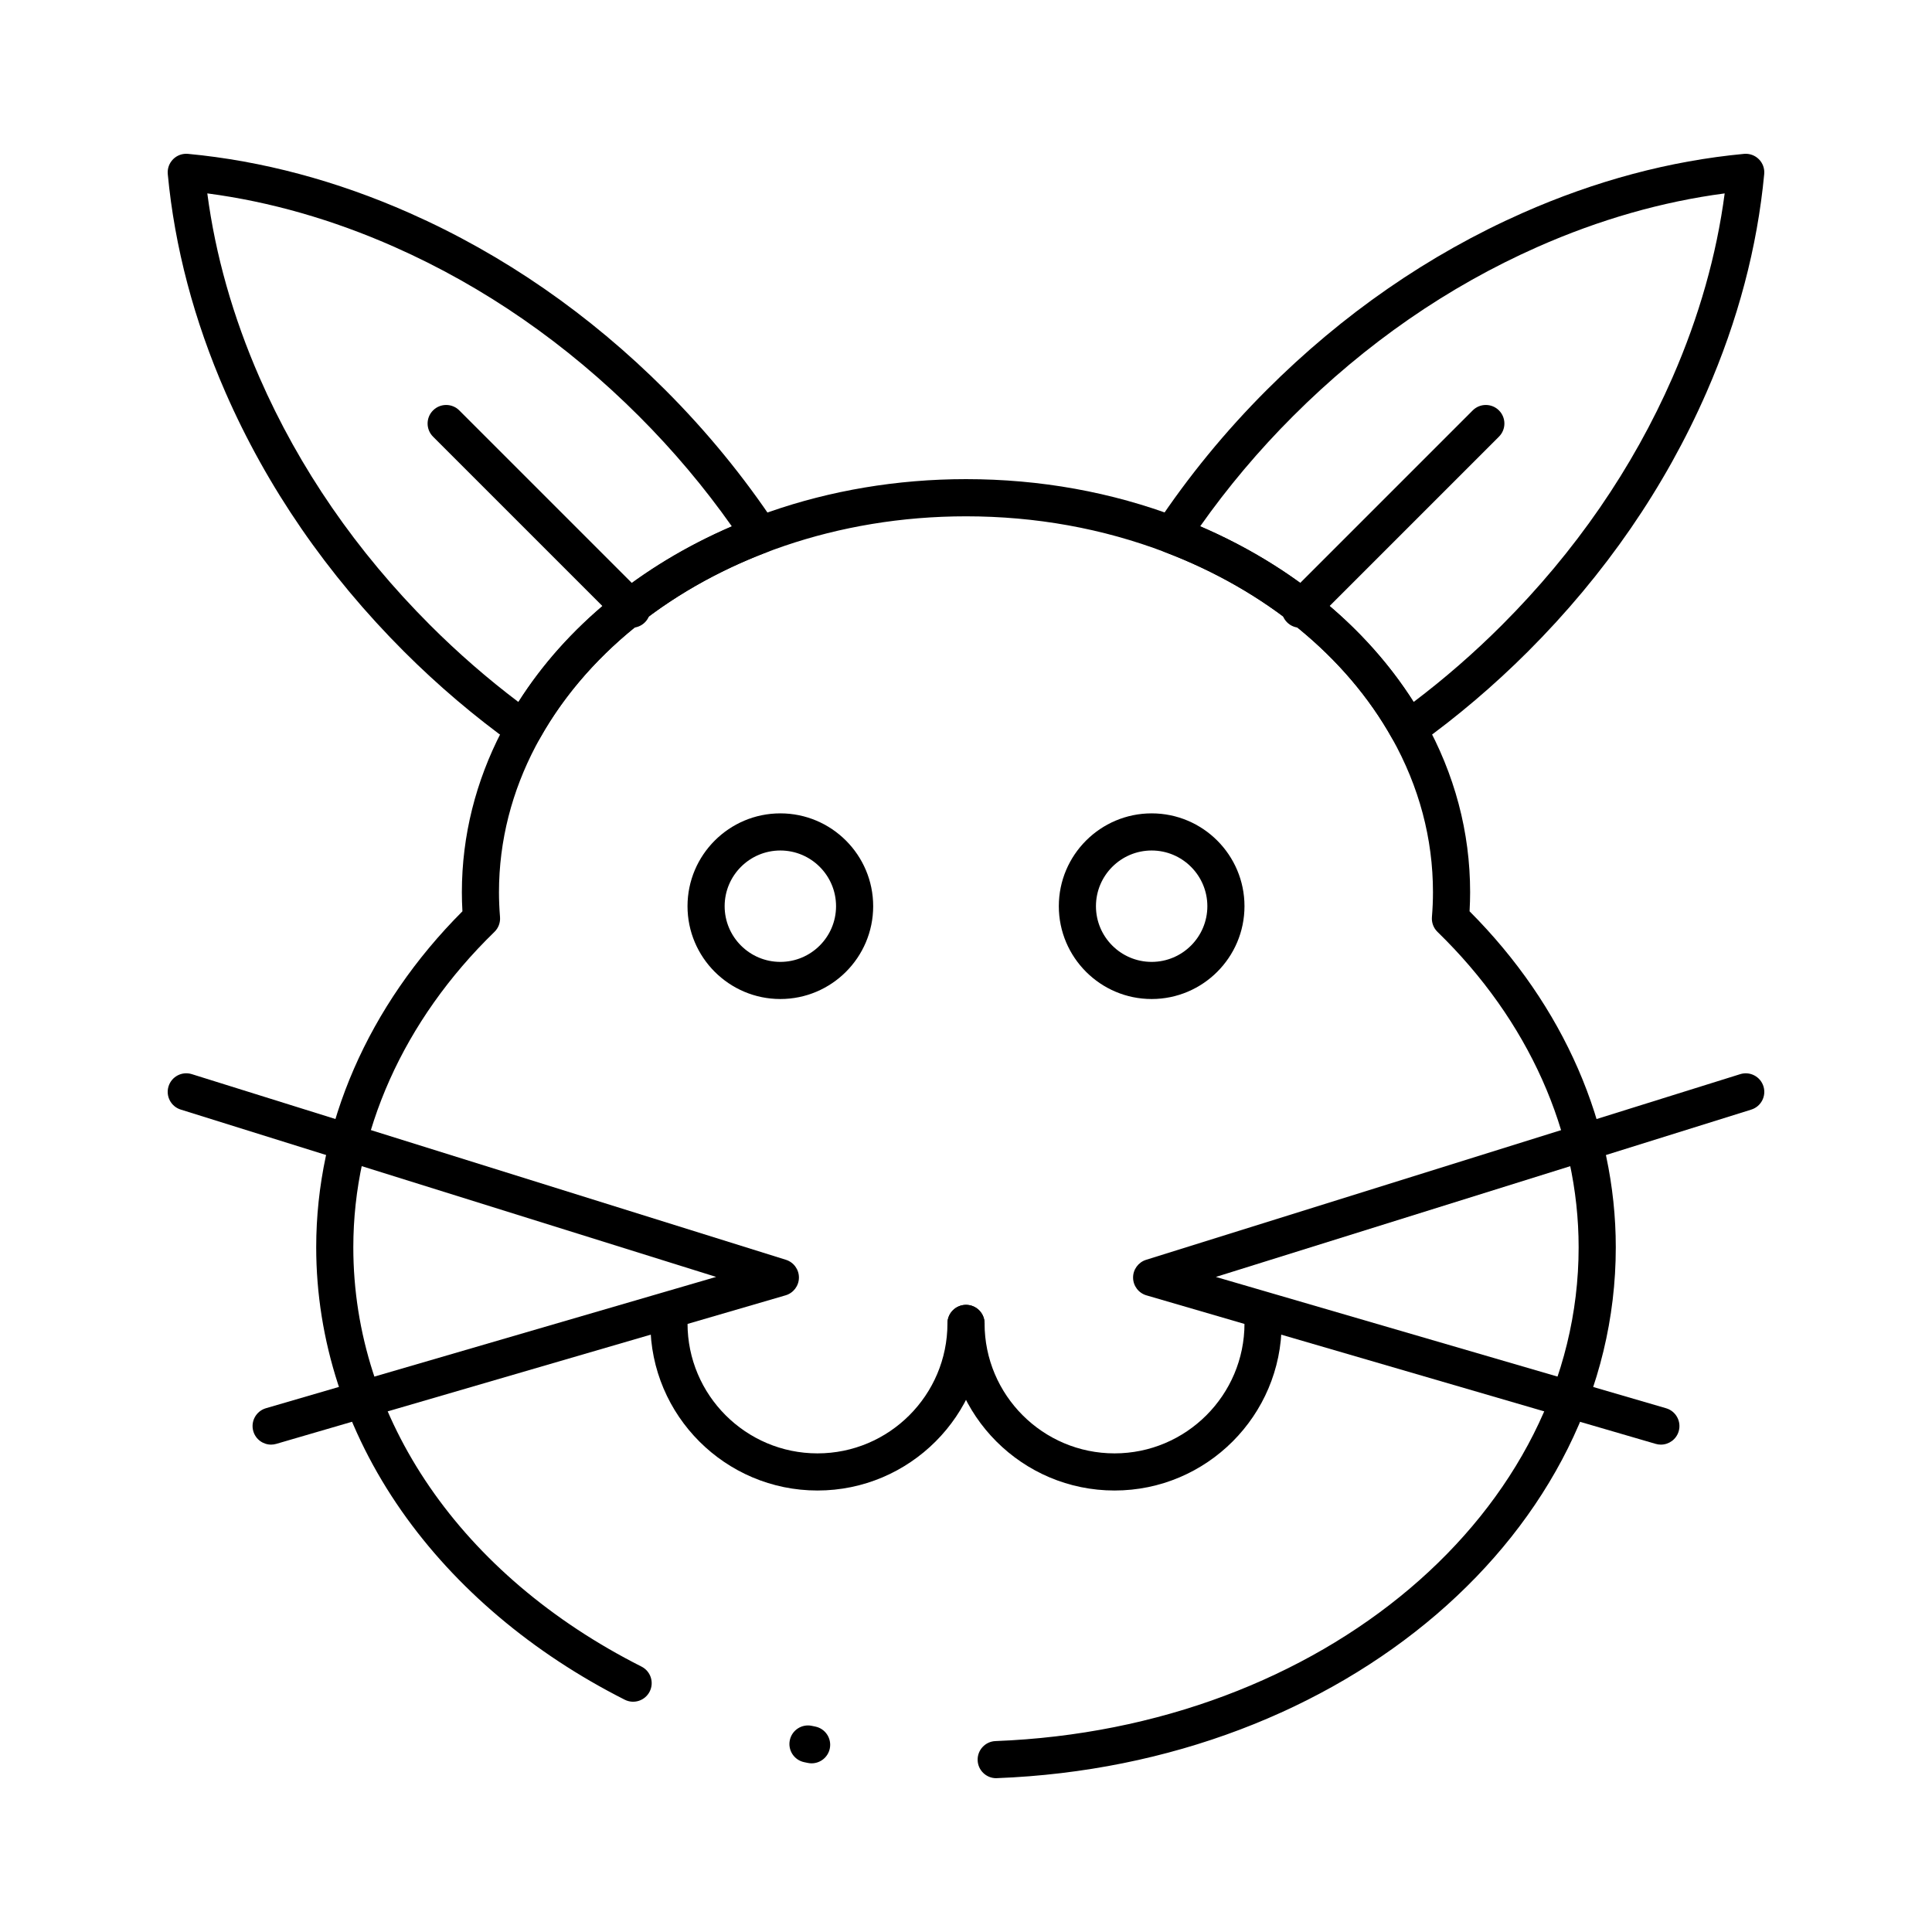
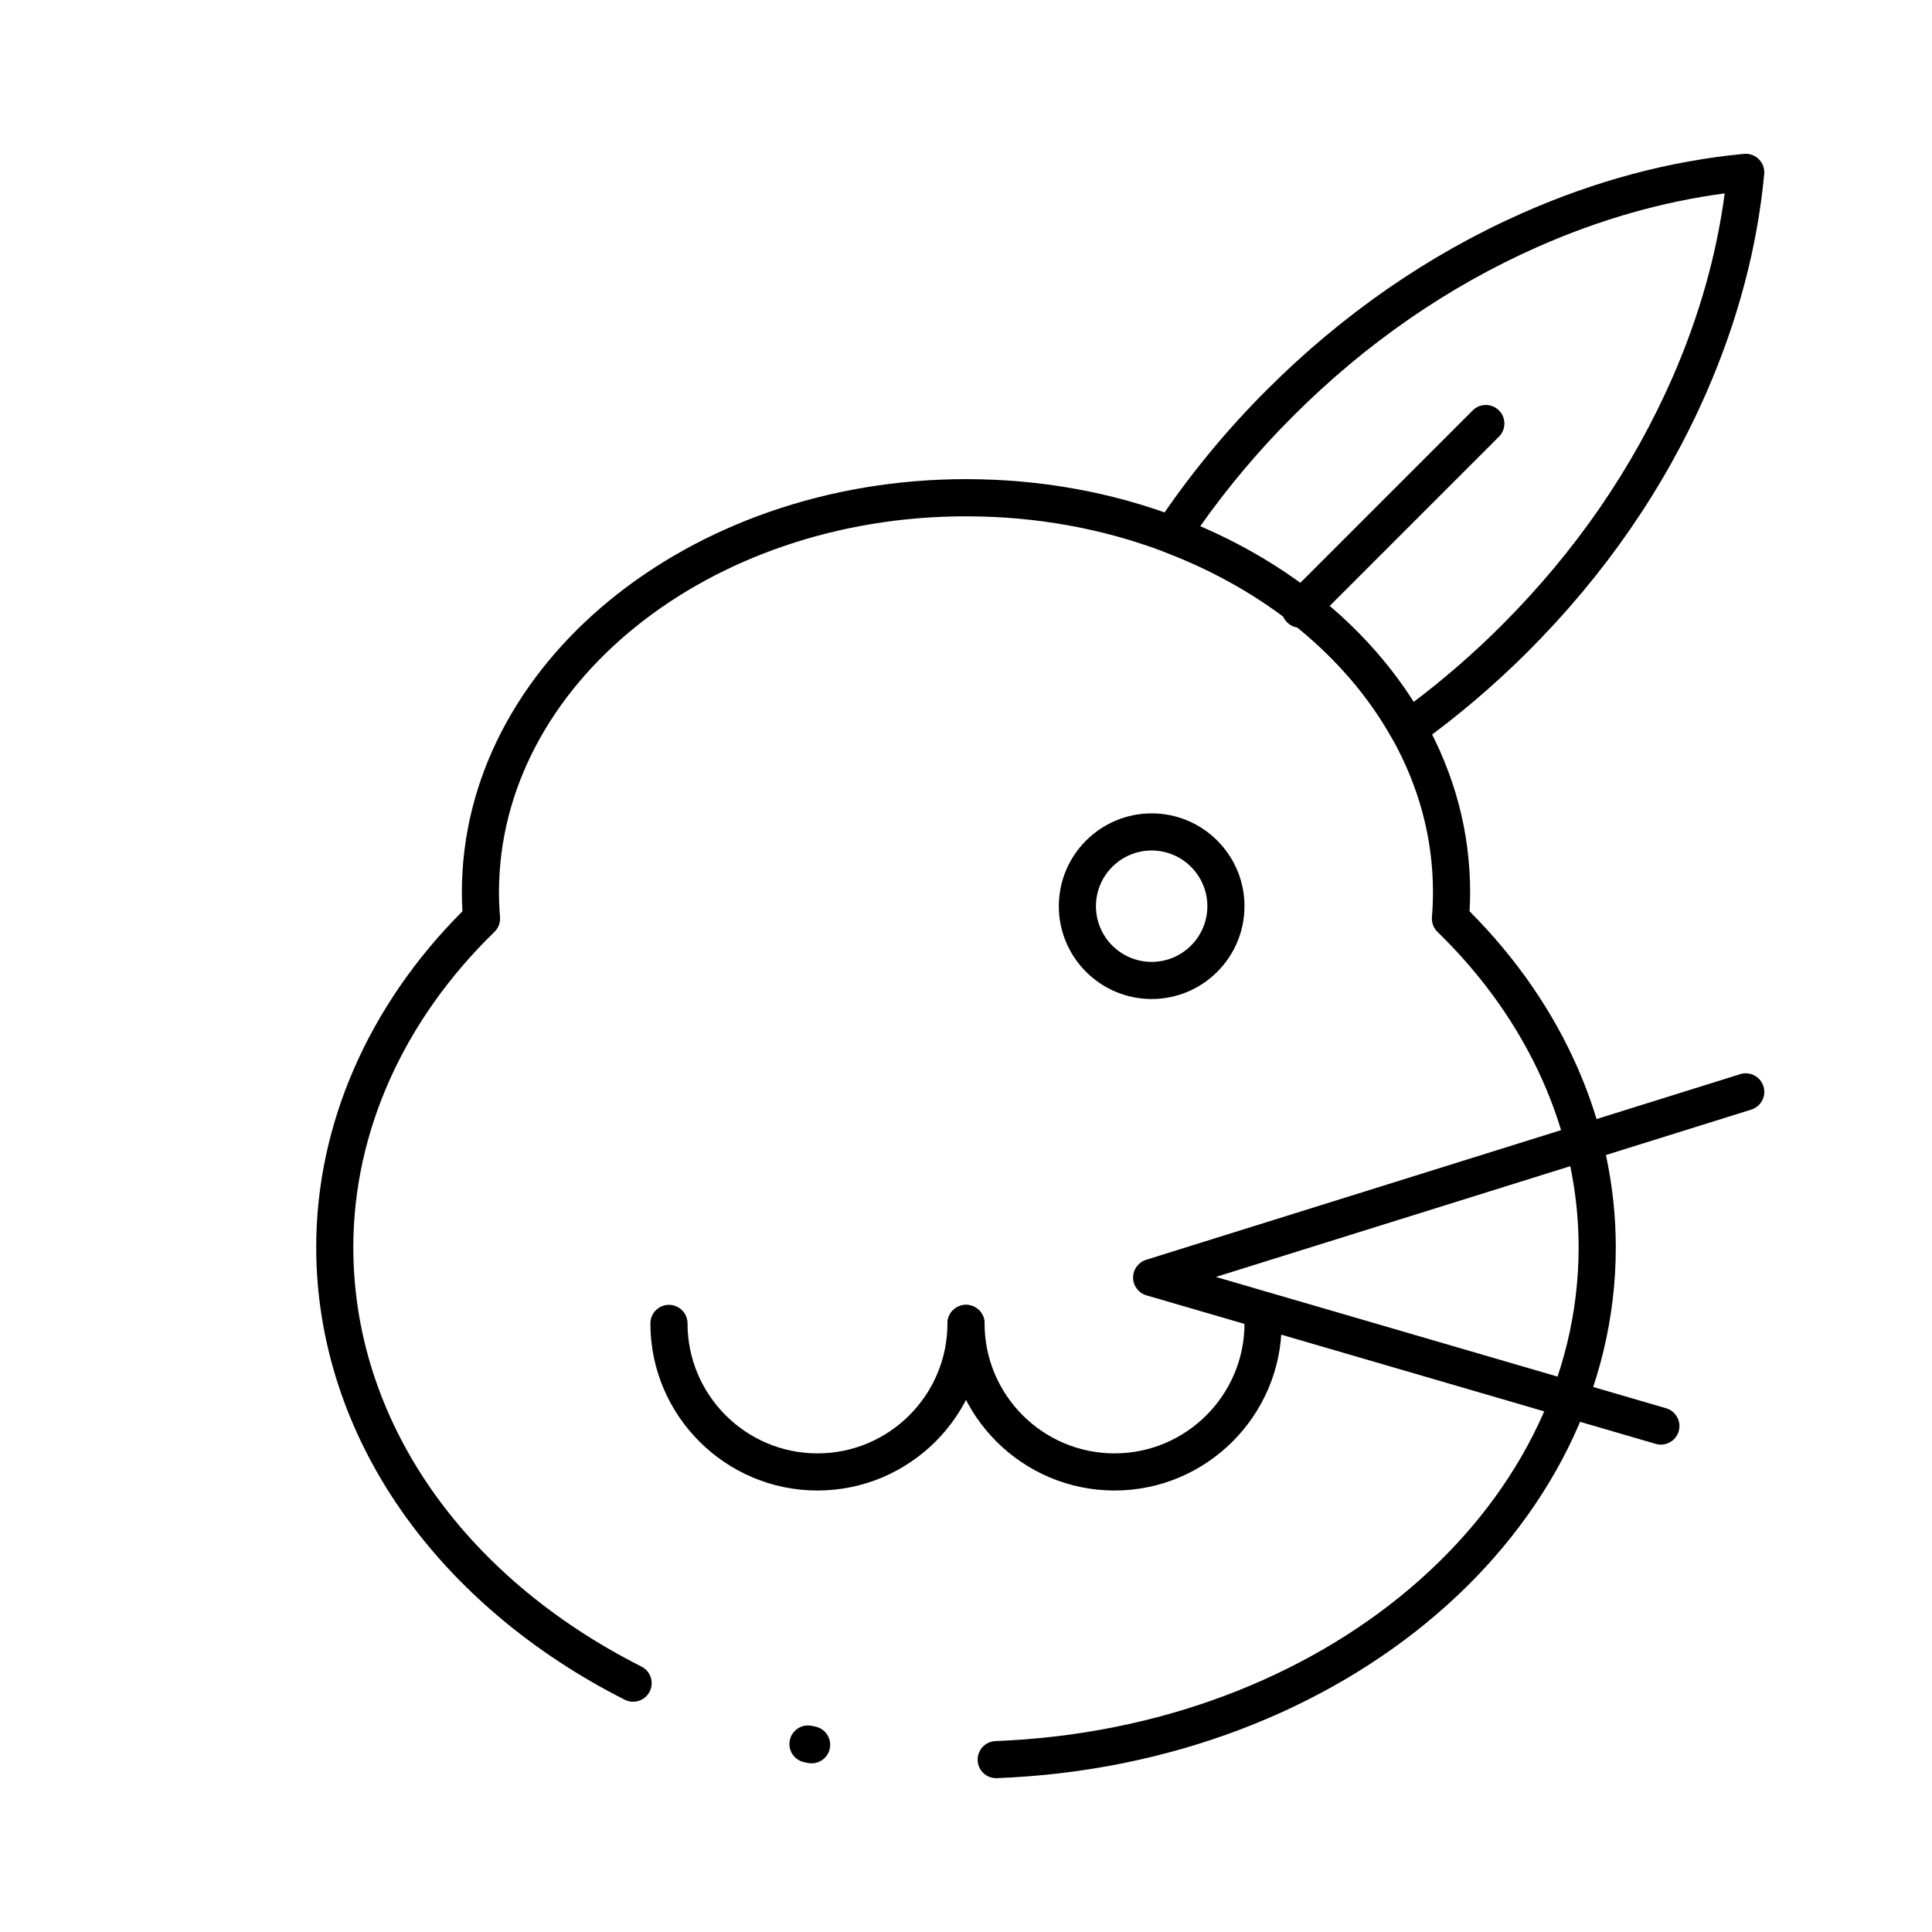
<svg xmlns="http://www.w3.org/2000/svg" fill="#000000" width="800px" height="800px" version="1.1" viewBox="144 144 512 512">
  <g>
    <path d="m517.18 342.13c-0.355 0-0.715-0.039-1.07-0.117-1.367-0.305-2.539-1.176-3.223-2.398-12.109-21.621-33.449-39.117-60.094-49.266-1.398-0.531-2.477-1.672-2.934-3.094-0.457-1.426-0.242-2.981 0.586-4.223 8.445-12.719 18.281-24.723 29.238-35.676 20.113-20.113 42.926-35.895 67.793-46.906 19.324-8.555 39.074-13.828 58.703-15.672 1.457-0.137 2.902 0.383 3.938 1.418 1.039 1.035 1.559 2.481 1.418 3.941-1.82 19.328-6.961 38.785-15.289 57.832-11.016 25.199-26.93 48.305-47.293 68.664-8.988 8.988-18.715 17.254-28.91 24.574-0.836 0.602-1.844 0.922-2.863 0.922zm-55.125-58.645c24.211 10.41 43.98 26.68 56.57 46.547 8.195-6.195 16.043-13.027 23.375-20.359 19.492-19.492 34.707-41.578 45.234-65.648 7.035-16.094 11.676-32.473 13.824-48.77-16.582 2.184-33.238 6.949-49.602 14.191-23.754 10.516-45.562 25.609-64.816 44.867-9.051 9.047-17.301 18.84-24.586 29.172z" />
-     <path d="m282.82 342.13c-1.02 0-2.027-0.316-2.871-0.922-10.195-7.32-19.922-15.586-28.91-24.574-20.363-20.363-36.273-43.465-47.293-68.664-8.324-19.047-13.469-38.504-15.285-57.836-0.137-1.461 0.383-2.902 1.418-3.941 1.035-1.039 2.481-1.555 3.941-1.418 19.629 1.848 39.379 7.117 58.703 15.672 24.867 11.008 47.68 26.793 67.793 46.906 10.953 10.953 20.789 22.957 29.234 35.676 0.828 1.246 1.043 2.801 0.586 4.223-0.457 1.426-1.535 2.562-2.934 3.094-26.645 10.148-47.984 27.645-60.094 49.266-0.684 1.223-1.855 2.094-3.223 2.398-0.355 0.082-0.711 0.121-1.066 0.121zm-83.883-146.88c2.148 16.297 6.789 32.676 13.824 48.77 10.523 24.07 25.742 46.16 45.234 65.648 7.332 7.332 15.18 14.164 23.375 20.359 12.59-19.867 32.363-36.141 56.57-46.547-7.285-10.332-15.535-20.125-24.586-29.172-19.254-19.254-41.062-34.348-64.816-44.867-16.363-7.246-33.02-12.008-49.602-14.191z" />
    <path d="m408 615.24c-2.633 0-4.812-2.082-4.914-4.731-0.102-2.715 2.012-5 4.727-5.106 86.656-3.32 154.54-60.793 154.54-130.85 0-30.469-13.285-60.156-37.402-83.594-1.055-1.023-1.594-2.465-1.477-3.926 0.184-2.254 0.277-4.465 0.277-6.574 0-14.227-3.656-27.969-10.871-40.848-12.109-21.621-33.449-39.117-60.094-49.266-16.582-6.312-34.344-9.516-52.793-9.516-68.238 0-123.76 44.695-123.76 99.629 0 2.109 0.094 4.32 0.277 6.574 0.117 1.465-0.422 2.902-1.477 3.926-24.117 23.438-37.402 53.125-37.402 83.594 0 45.418 28.551 86.957 76.371 111.11 2.426 1.227 3.398 4.184 2.172 6.609-1.227 2.426-4.184 3.398-6.609 2.172-24.441-12.348-44.898-29.652-59.148-50.035-14.801-21.164-22.621-45.324-22.621-69.863 0-32.449 13.742-63.984 38.75-89.039-0.098-1.723-0.148-3.414-0.148-5.059 0-60.363 59.934-109.47 133.6-109.47 19.652 0 38.594 3.418 56.297 10.16 28.797 10.969 51.945 30.023 65.176 53.652 8.047 14.367 12.125 29.727 12.125 45.656 0 1.641-0.051 3.336-0.148 5.059 25.008 25.062 38.75 56.594 38.75 89.043 0 75.363-72.039 137.16-164 140.68-0.062 0.004-0.129 0.004-0.191 0.004zm-48.91-3.941c-0.328 0-0.66-0.031-0.992-0.102l-0.984-0.203c-2.66-0.559-4.363-3.164-3.805-5.824s3.168-4.363 5.824-3.805l0.941 0.195c2.66 0.547 4.375 3.144 3.832 5.809-0.48 2.328-2.531 3.93-4.816 3.93z" />
    <path d="m488.56 310.36c-1.258 0-2.519-0.48-3.477-1.441-1.922-1.922-1.922-5.035 0-6.957l49.199-49.199c1.918-1.922 5.039-1.922 6.957 0 1.922 1.922 1.922 5.039 0 6.957l-49.199 49.199c-0.961 0.961-2.223 1.441-3.481 1.441z" />
-     <path d="m311.44 310.36c-1.258 0-2.519-0.48-3.481-1.441l-49.199-49.199c-1.922-1.922-1.922-5.035 0-6.957 1.922-1.922 5.035-1.922 6.957 0l49.199 49.199c1.922 1.922 1.922 5.039 0 6.957-0.957 0.961-2.215 1.441-3.477 1.441z" />
    <path d="m449.2 408.75c-13.566 0-24.602-11.035-24.602-24.598 0-13.566 11.035-24.602 24.602-24.602 13.566 0 24.602 11.035 24.602 24.602-0.004 13.562-11.039 24.598-24.602 24.598zm0-39.359c-8.141 0-14.762 6.621-14.762 14.762s6.621 14.758 14.762 14.758 14.762-6.621 14.762-14.758c-0.004-8.141-6.625-14.762-14.762-14.762z" />
-     <path d="m350.8 408.75c-13.566 0-24.602-11.035-24.602-24.598 0-13.566 11.035-24.602 24.602-24.602s24.602 11.035 24.602 24.602c0 13.562-11.035 24.598-24.602 24.598zm0-39.359c-8.141 0-14.762 6.621-14.762 14.762s6.621 14.758 14.762 14.758 14.762-6.621 14.762-14.758c0-8.141-6.621-14.762-14.762-14.762z" />
    <path d="m584.15 526.84c-0.457 0-0.922-0.062-1.379-0.199l-134.95-39.359c-2.082-0.605-3.519-2.508-3.543-4.676-0.02-2.168 1.383-4.094 3.453-4.742l157.44-49.199c2.594-0.812 5.352 0.637 6.164 3.227 0.809 2.594-0.637 5.352-3.227 6.164l-141.89 44.344 119.31 34.801c2.609 0.762 4.106 3.492 3.344 6.102-0.625 2.144-2.59 3.539-4.723 3.539z" />
-     <path d="m215.85 526.84c-2.133 0-4.094-1.395-4.719-3.543-0.762-2.609 0.738-5.34 3.344-6.102l119.31-34.801-141.89-44.344c-2.594-0.809-4.039-3.57-3.227-6.164s3.57-4.039 6.164-3.227l157.44 49.199c2.07 0.648 3.473 2.574 3.453 4.742-0.02 2.168-1.461 4.07-3.543 4.676l-134.95 39.359c-0.465 0.141-0.926 0.203-1.383 0.203z" />
    <path d="m439.36 539c-24.418 0-44.281-19.863-44.281-44.281 0-2.719 2.203-4.922 4.922-4.922s4.922 2.203 4.922 4.922c0 18.992 15.449 34.441 34.441 34.441 18.992 0 34.441-15.449 34.441-34.441 0-2.719 2.203-4.922 4.922-4.922s4.922 2.203 4.922 4.922c-0.008 24.418-19.875 44.281-44.289 44.281z" />
    <path d="m360.64 539c-24.418 0-44.281-19.863-44.281-44.281 0-2.719 2.203-4.922 4.922-4.922s4.922 2.203 4.922 4.922c0 18.992 15.449 34.441 34.441 34.441s34.441-15.449 34.441-34.441c0-2.719 2.203-4.922 4.922-4.922s4.922 2.203 4.922 4.922c-0.008 24.418-19.871 44.281-44.289 44.281z" />
  </g>
</svg>